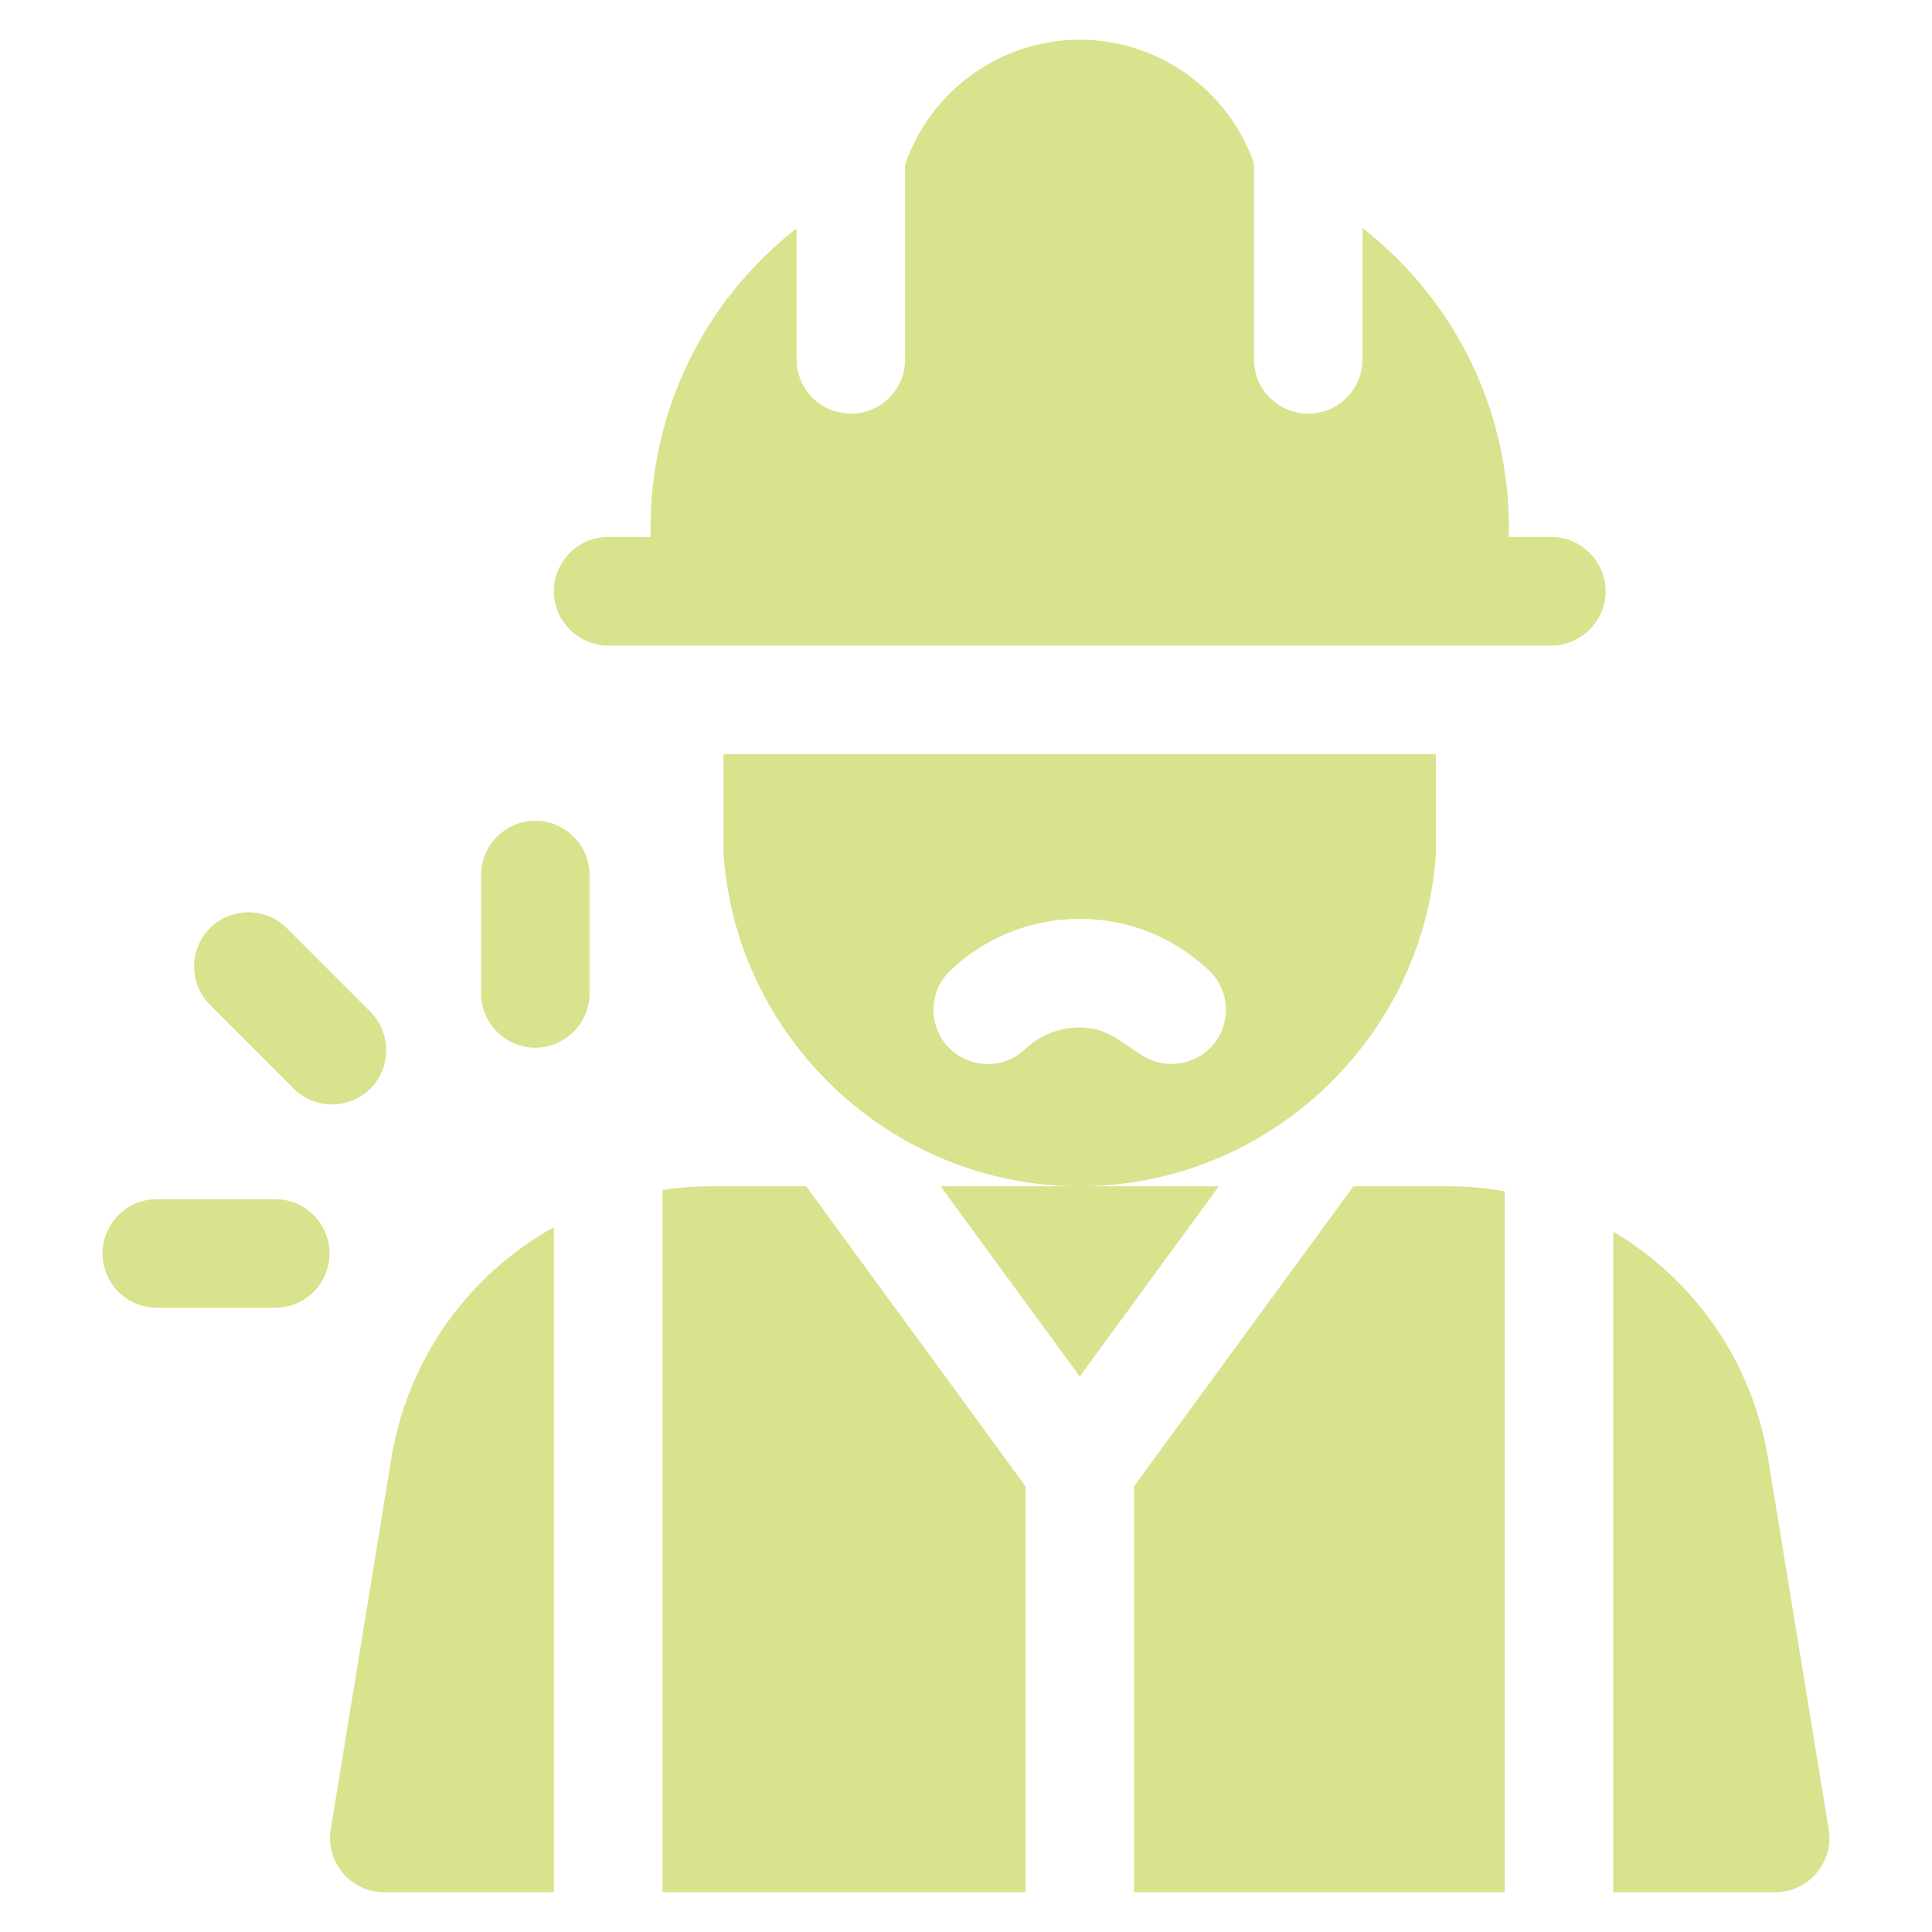
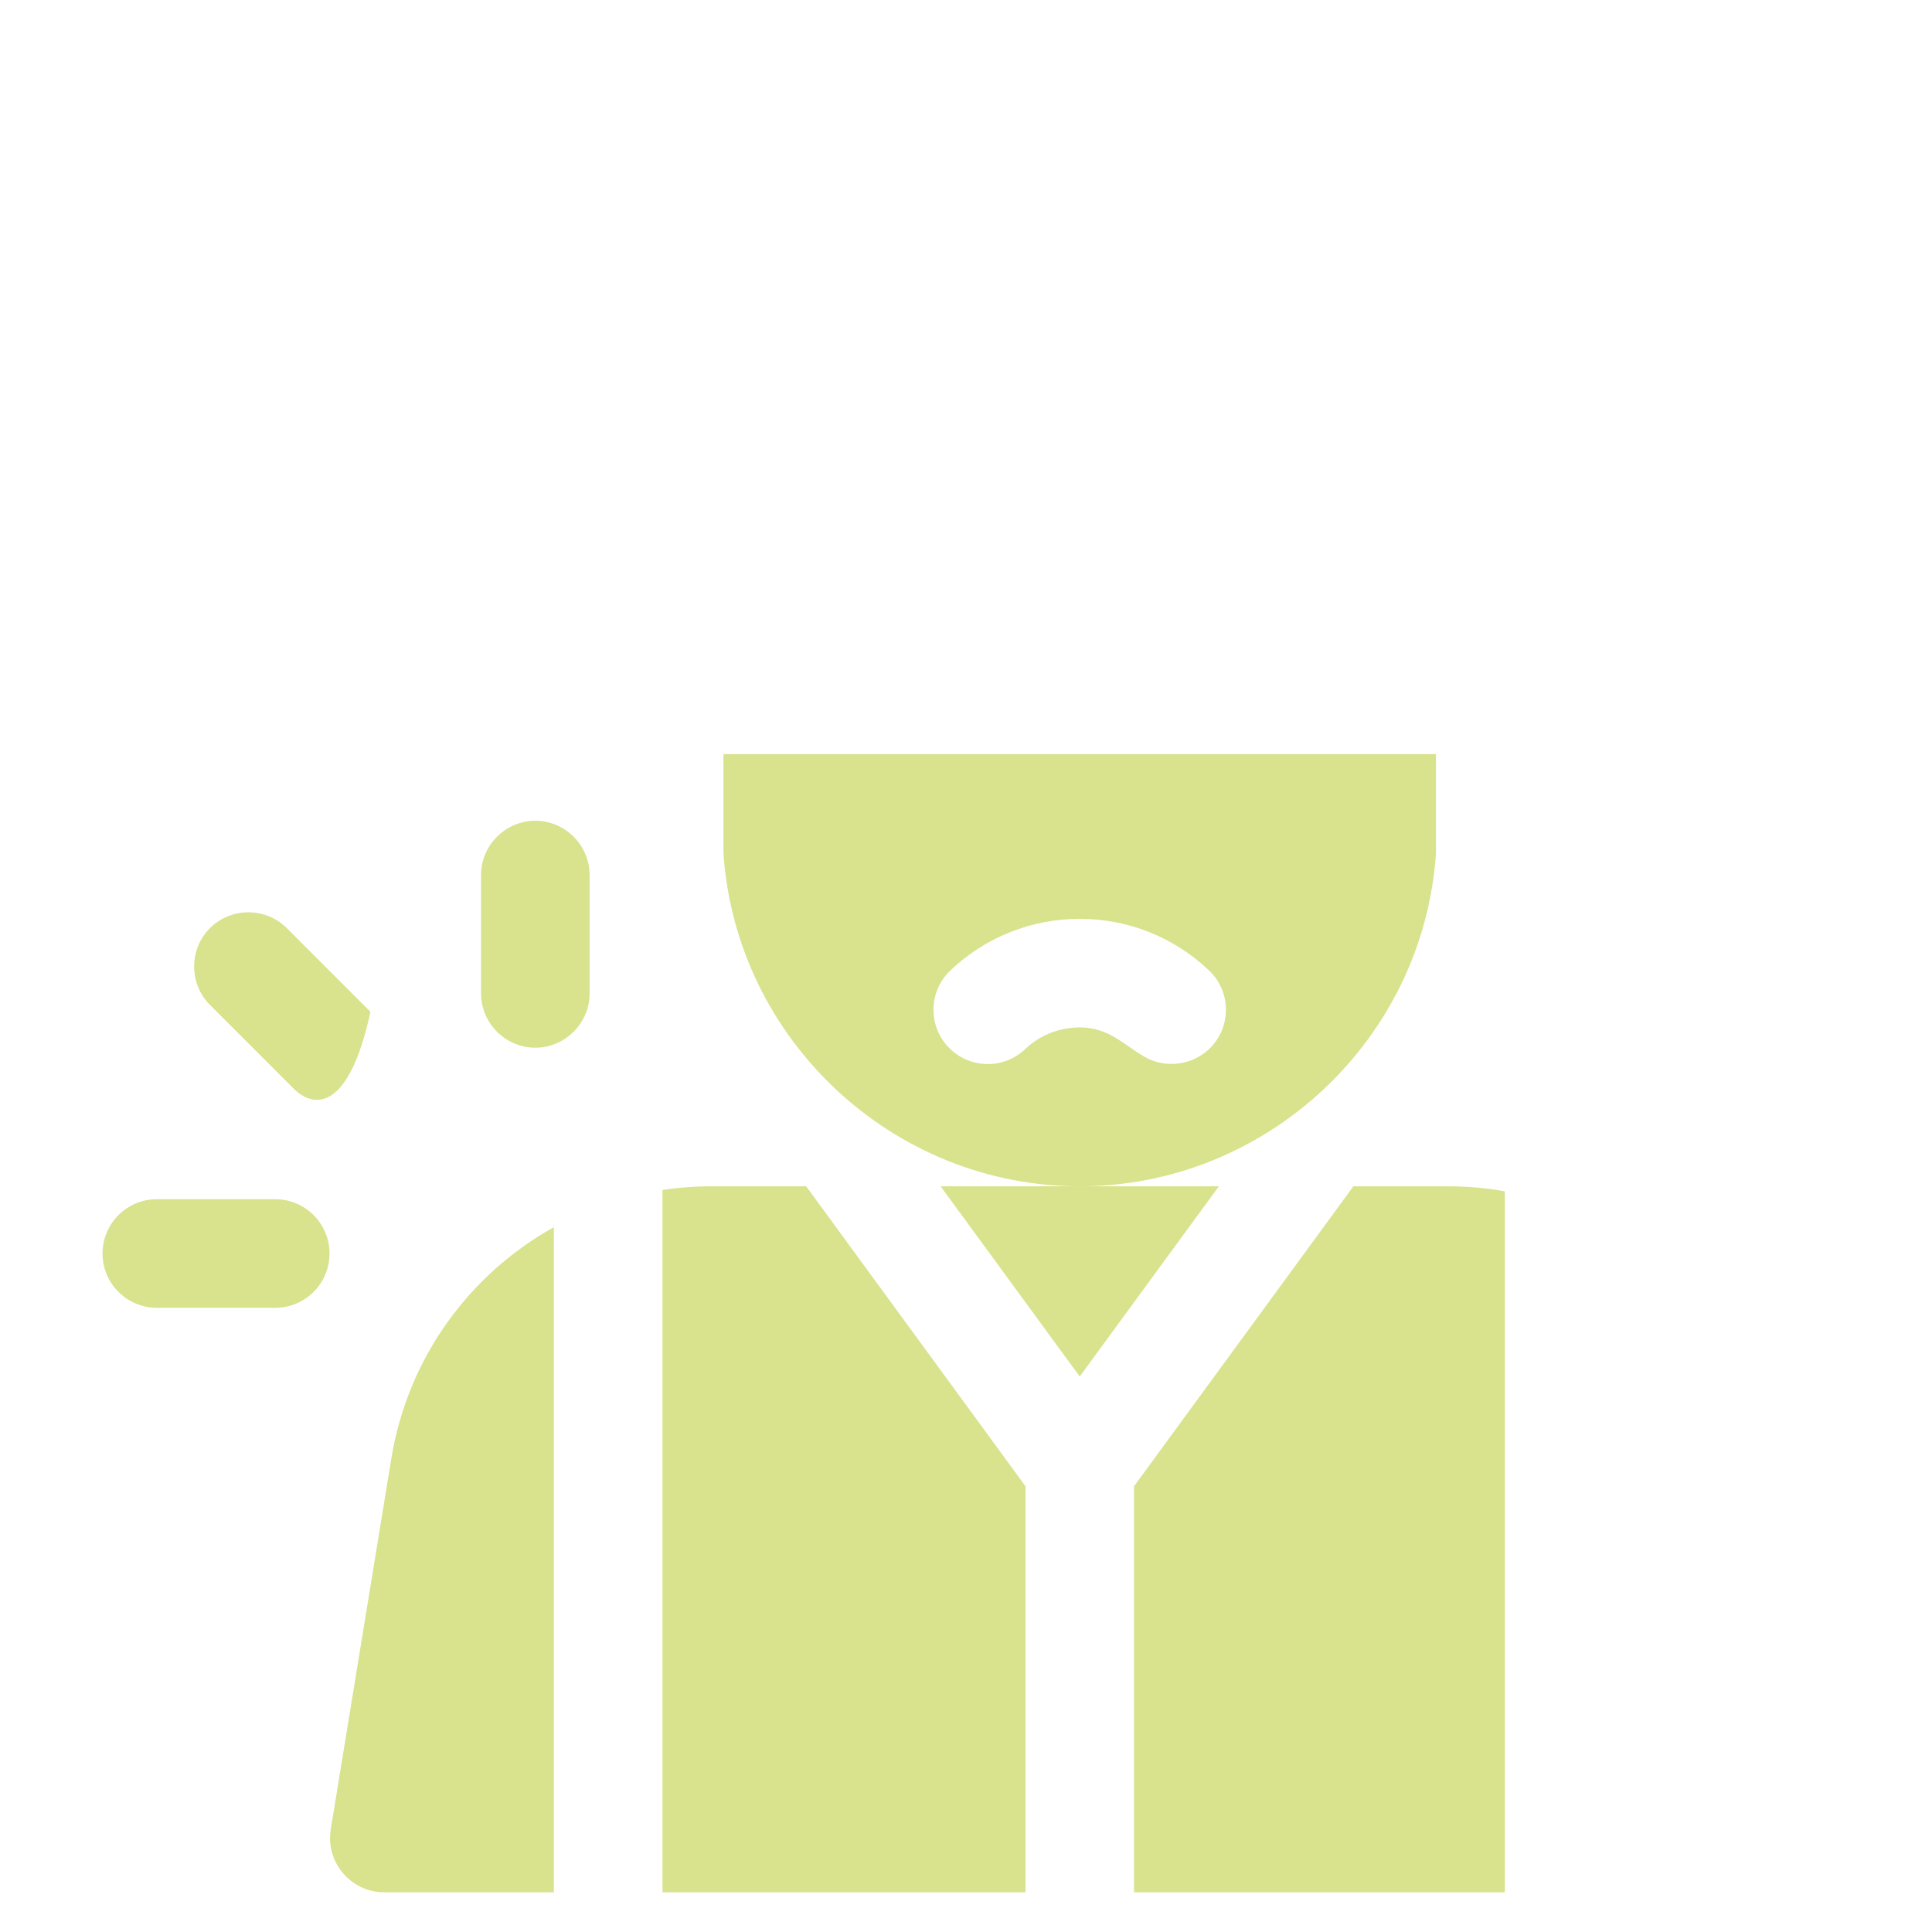
<svg xmlns="http://www.w3.org/2000/svg" width="73" height="73" viewBox="0 0 73 73" fill="none">
  <path d="M46.054 44.824L40.797 52.01L35.541 44.824H46.054Z" fill="#D9E28C" />
  <path d="M38.747 56.157V71.5H25.031V44.965C25.638 44.872 26.258 44.824 26.888 44.824H30.46L38.747 56.157Z" fill="#D9E28C" />
  <path d="M56.858 45.013V71.5H42.85V56.157L51.138 44.824H54.71C55.442 44.824 56.158 44.888 56.858 45.013Z" fill="#D9E28C" />
  <path d="M20.927 46.369V71.5H14.523C13.258 71.5 12.294 70.366 12.498 69.118L14.787 55.106C15.409 51.299 17.744 48.142 20.927 46.369Z" fill="#D9E28C" />
-   <path d="M67.07 71.5H60.959V46.538C63.992 48.336 66.203 51.416 66.806 55.106L69.096 69.118C69.299 70.366 68.335 71.5 67.07 71.5Z" fill="#D9E28C" />
  <path d="M27.336 28.493V32.242C27.812 39.284 33.738 44.824 40.796 44.824C47.855 44.825 53.782 39.285 54.258 32.242V28.493H27.336ZM45.759 39.566C45.109 40.251 44.036 40.403 43.224 39.919C42.378 39.415 41.868 38.821 40.796 38.821C40.507 38.823 40.088 38.864 39.636 39.053C39.305 39.192 39 39.39 38.734 39.643C37.912 40.422 36.613 40.388 35.834 39.566C35.054 38.744 35.088 37.446 35.91 36.667C37.235 35.41 38.971 34.718 40.796 34.718C42.623 34.718 44.359 35.41 45.682 36.667C46.504 37.446 46.538 38.744 45.759 39.566Z" fill="#D9E28C" />
-   <path d="M58.616 20.288H57.008C57.04 18.998 56.93 16.42 55.539 13.596C54.257 10.991 52.487 9.4 51.483 8.618V13.578C51.483 14.711 50.566 15.629 49.432 15.629C48.3 15.629 47.381 14.711 47.381 13.578V6.176C46.404 3.381 43.752 1.499 40.798 1.5C37.826 1.501 35.164 3.405 34.201 6.222V13.578C34.201 14.711 33.282 15.629 32.15 15.629C31.017 15.629 30.098 14.711 30.098 13.578V8.63C29.074 9.429 27.125 11.172 25.825 14.083C24.664 16.682 24.555 19.016 24.587 20.288H22.979C21.854 20.288 20.928 21.214 20.928 22.34C20.928 23.465 21.854 24.391 22.979 24.391H58.616C59.742 24.391 60.667 23.465 60.667 22.34C60.667 21.214 59.742 20.288 58.616 20.288Z" fill="#D9E28C" />
-   <path d="M11.095 41.132L7.933 37.969C7.137 37.173 7.137 35.864 7.933 35.068C8.729 34.273 10.038 34.273 10.834 35.068L13.996 38.231C14.792 39.027 14.792 40.336 13.996 41.132C13.201 41.928 11.891 41.928 11.095 41.132Z" fill="#D9E28C" />
+   <path d="M11.095 41.132L7.933 37.969C7.137 37.173 7.137 35.864 7.933 35.068C8.729 34.273 10.038 34.273 10.834 35.068L13.996 38.231C13.201 41.928 11.891 41.928 11.095 41.132Z" fill="#D9E28C" />
  <path d="M10.399 49.414H5.926C4.793 49.414 3.875 48.496 3.875 47.363C3.875 46.23 4.793 45.312 5.926 45.312H10.399C11.532 45.312 12.45 46.23 12.45 47.363C12.45 48.496 11.532 49.414 10.399 49.414Z" fill="#D9E28C" />
  <path d="M20.227 39.587C19.102 39.587 18.176 38.661 18.176 37.536V33.063C18.176 31.937 19.102 31.012 20.227 31.012C21.352 31.012 22.278 31.937 22.278 33.063V37.536C22.278 38.661 21.352 39.587 20.227 39.587Z" fill="#D9E28C" />
</svg>